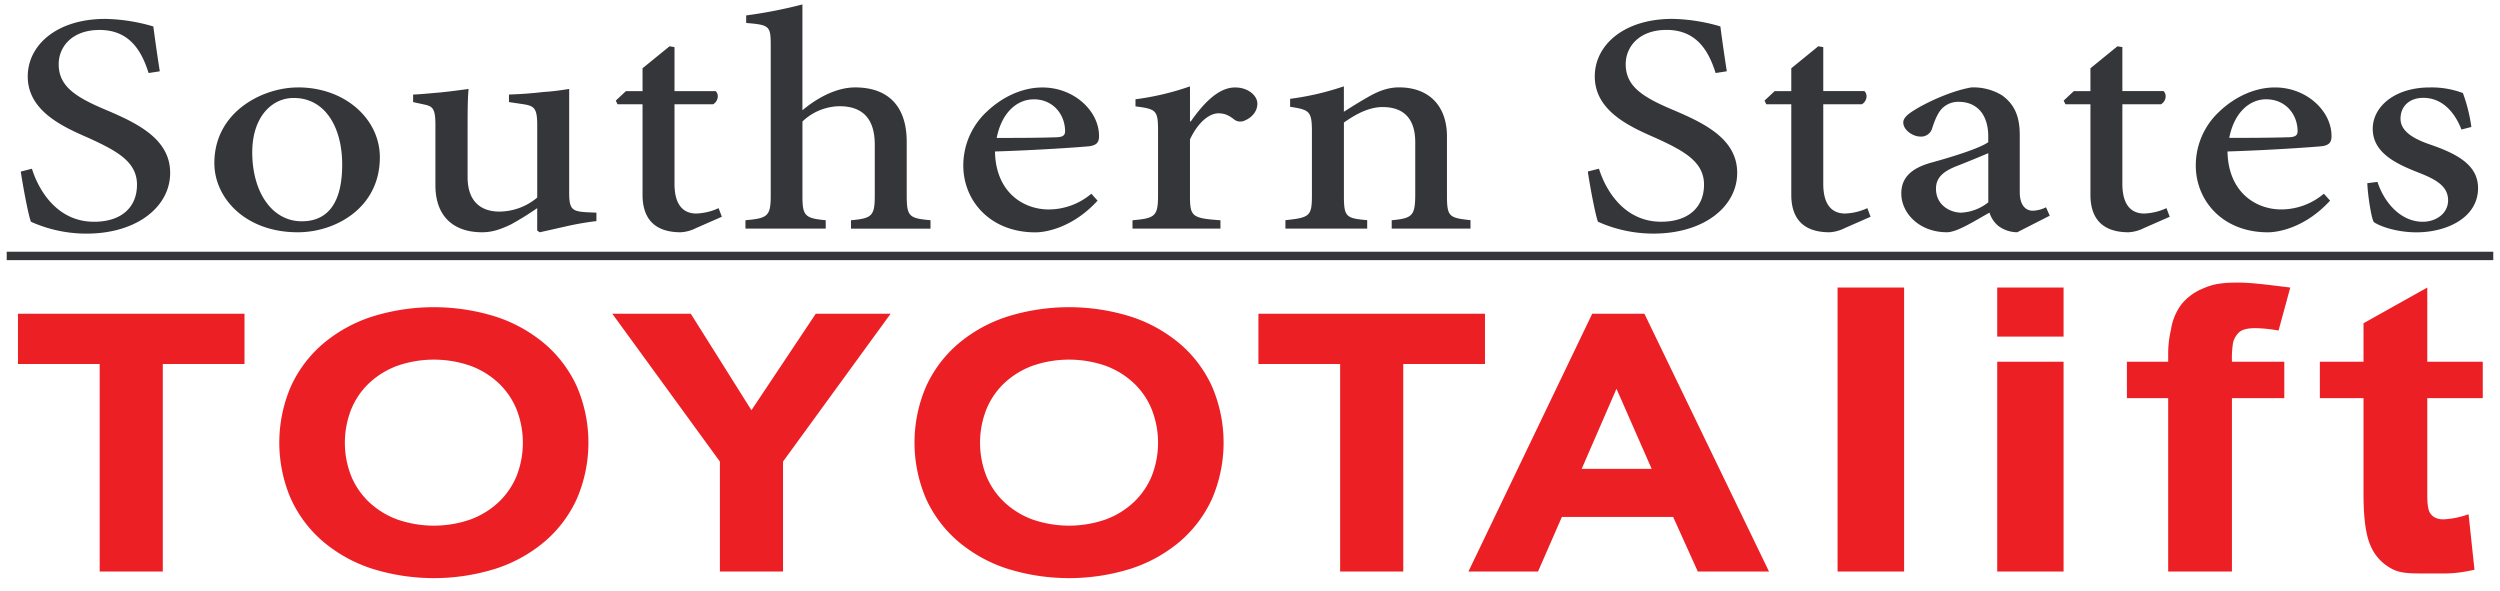
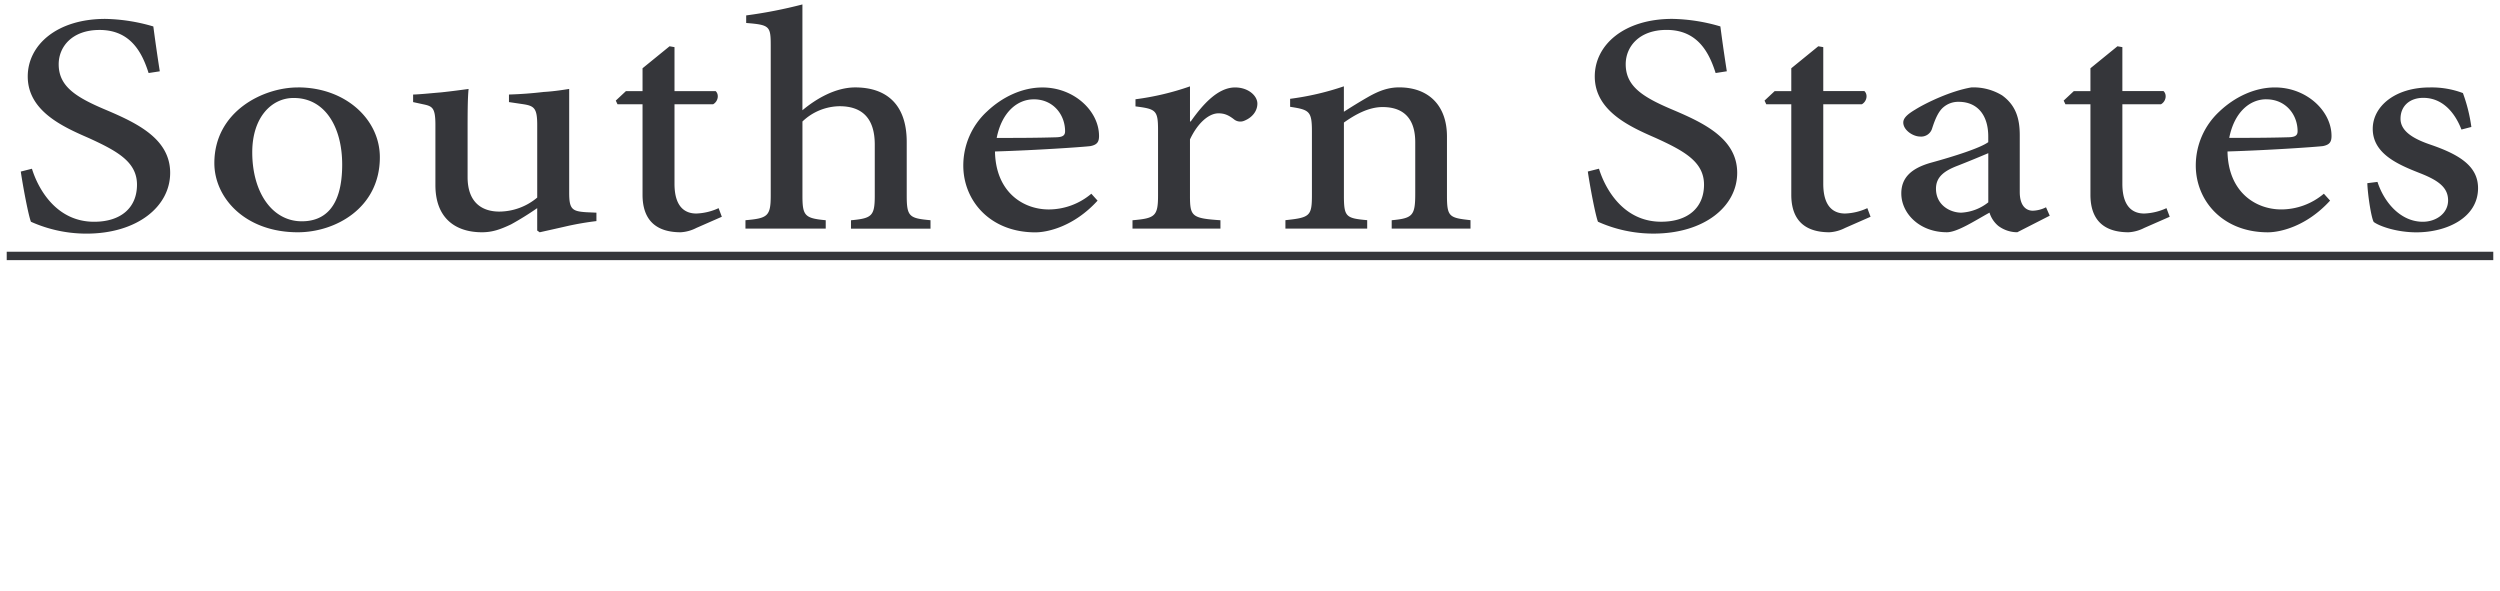
<svg xmlns="http://www.w3.org/2000/svg" width="186" height="44" fill="none">
-   <path d="M109.249 42.523h5.179l1.776-4.064h8.278l1.836 4.064h5.297l-9.271-19.18h-3.883l-9.21 19.18h-.002Zm13.636-7.64h-5.208l2.589-5.96 2.619 5.96Zm-23.178 7.64h4.695V27.08h6.08v-3.739H93.626v3.739h6.08v15.443-.001Zm-30.81-5.418a9.186 9.186 0 0 0 2.394 3.183 10.82 10.82 0 0 0 3.642 2.02c2.998.939 6.211.939 9.21 0a10.819 10.819 0 0 0 3.642-2.02 9.18 9.18 0 0 0 2.392-3.183 10.574 10.574 0 0 0 0-8.345 9.16 9.16 0 0 0-2.392-3.182 10.791 10.791 0 0 0-3.642-2.018 15.405 15.405 0 0 0-9.212 0 10.765 10.765 0 0 0-3.642 2.018 9.177 9.177 0 0 0-2.392 3.182 10.575 10.575 0 0 0 0 8.345Zm4.485-6.638c.3-.743.756-1.414 1.34-1.964a6.204 6.204 0 0 1 2.091-1.287 8.303 8.303 0 0 1 5.449 0 6.188 6.188 0 0 1 2.091 1.287 5.588 5.588 0 0 1 1.339 1.964 6.775 6.775 0 0 1 0 4.944 5.625 5.625 0 0 1-1.339 1.951 6.194 6.194 0 0 1-2.091 1.287 8.303 8.303 0 0 1-5.449 0 6.162 6.162 0 0 1-2.091-1.287 5.592 5.592 0 0 1-1.34-1.951 6.775 6.775 0 0 1 0-4.944ZM58.257 42.523V34.34l8.006-11h-5.569l-4.787 7.18-4.514-7.18h-5.84l8.007 11v8.182h4.697ZM21.64 37.105a9.181 9.181 0 0 0 2.392 3.183 10.819 10.819 0 0 0 3.642 2.02c2.999.939 6.213.939 9.212 0a10.79 10.79 0 0 0 3.642-2.02 9.18 9.18 0 0 0 2.392-3.183 10.574 10.574 0 0 0 0-8.345 9.166 9.166 0 0 0-2.394-3.182 10.82 10.82 0 0 0-3.642-2.018 15.405 15.405 0 0 0-9.212 0 10.764 10.764 0 0 0-3.642 2.018 9.177 9.177 0 0 0-2.392 3.182 10.575 10.575 0 0 0 0 8.345h.002Zm4.485-6.638c.3-.743.758-1.414 1.34-1.964a6.218 6.218 0 0 1 2.091-1.287 8.303 8.303 0 0 1 5.449 0 6.187 6.187 0 0 1 2.091 1.287 5.616 5.616 0 0 1 1.34 1.964 6.793 6.793 0 0 1 0 4.944 5.653 5.653 0 0 1-1.34 1.951 6.22 6.22 0 0 1-2.091 1.287 8.303 8.303 0 0 1-5.449 0 6.162 6.162 0 0 1-2.091-1.287 5.614 5.614 0 0 1-1.34-1.951 6.775 6.775 0 0 1 0-4.944ZM7.415 42.523h4.697V27.08h6.079v-3.739H1.337v3.739h6.08v15.443l-.001-.001Zm168.431-18.476v2.867h-3.248v2.707h3.248v7.162c0 1.742.169 3.002.507 3.78a3.478 3.478 0 0 0 1.567 1.74c.704.38 1.383.363 2.875.363 1.283 0 1.829.047 3.307-.277l-.441-4.13a6.565 6.565 0 0 1-1.85.382c-.49 0-.833-.166-1.031-.499-.127-.215-.19-.654-.19-1.319v-7.202h4.128v-2.707h-4.128v-5.52l-4.744 2.655v-.002Zm-9.715 1.5a1.52 1.52 0 0 1 .499-.861c.236-.18.624-.272 1.161-.272a11.15 11.15 0 0 1 1.733.177l.872-3.198c-2.001-.245-2.897-.367-3.945-.367-1.312 0-1.891.15-2.572.449a4 4 0 0 0-1.588 1.176 4.184 4.184 0 0 0-.77 1.874 7.898 7.898 0 0 0-.208 1.684v.706h-3.071v2.708h3.071v12.901h4.743V29.623h3.896v-2.708h-3.896a7.796 7.796 0 0 1 .074-1.366l.001-.003ZM148.593 42.52h4.937V26.912h-4.937v15.61Zm0-17.475h4.937v-3.653h-4.937v3.653ZM136.716 42.52h4.95V21.394h-4.95v21.13-.003Z" fill="#EC1F25" />
-   <path d="M185.5 18.727H.5v.627h185v-.627Zm-1.631-9.285a12.001 12.001 0 0 0-.628-2.518 6.6 6.6 0 0 0-2.471-.418c-2.58 0-4.238 1.412-4.238 3.079 0 1.861 1.898 2.662 3.486 3.288 1.399.545 2.12 1.075 2.12 2.037s-.887 1.589-1.882 1.589c-1.622 0-2.859-1.395-3.372-2.966l-.756.096c.038.93.294 2.582.479 2.888.462.336 1.752.769 3.171.769 2.268 0 4.589-1.091 4.589-3.289 0-1.652-1.418-2.501-3.502-3.222-1.235-.416-2.266-.978-2.266-1.94s.699-1.555 1.695-1.555c1.347 0 2.304.978 2.838 2.358l.738-.192-.001-.004Zm-15.251-2.053c1.439 0 2.323 1.137 2.323 2.373 0 .305-.165.432-.645.449-1.53.046-2.987.046-4.441.046.387-1.956 1.565-2.87 2.747-2.87h.016v.002Zm4.276 7.023a4.923 4.923 0 0 1-3.17 1.17c-1.899 0-3.945-1.284-3.998-4.313 3.171-.096 6.599-.338 7.096-.4.499-.097.643-.306.643-.755 0-1.86-1.859-3.608-4.202-3.608h-.017c-1.455 0-2.949.674-4.128 1.795a5.468 5.468 0 0 0-1.752 4.01c0 2.613 1.992 4.973 5.363 4.973.887 0 2.859-.417 4.629-2.358l-.462-.514h-.002Zm-11.468 1.715-.24-.641a4.265 4.265 0 0 1-1.66.4c-.68 0-1.622-.322-1.622-2.213V7.755h2.877c.368-.21.46-.723.183-.978h-3.06V3.506l-.366-.063-2.01 1.636v1.699h-1.235l-.756.706.129.272h1.862v6.735c0 1.892 1.014 2.79 2.838 2.79a2.884 2.884 0 0 0 1.16-.32l1.9-.834Zm-13.497-1.074a3.517 3.517 0 0 1-2.009.769c-.811 0-1.883-.546-1.883-1.781 0-.866.592-1.33 1.661-1.731a89.199 89.199 0 0 0 2.231-.914v3.657Zm4.572.994-.277-.626a2.355 2.355 0 0 1-.978.256c-.499 0-.976-.352-.976-1.395v-4.218c0-1.251-.295-2.23-1.31-2.966a4.086 4.086 0 0 0-2.287-.594c-1.527.256-3.392 1.155-4.183 1.652-.534.32-.886.608-.886.96 0 .562.719 1.043 1.254 1.043a.846.846 0 0 0 .883-.576c.24-.754.481-1.284.831-1.59.321-.28.735-.429 1.161-.417 1.31 0 2.193.899 2.193 2.583v.417c-.589.432-2.487 1.042-4.239 1.523-1.493.417-2.23 1.123-2.23 2.293 0 1.476 1.347 2.887 3.391 2.887.776 0 2.064-.85 3.171-1.459.119.39.35.736.664.994a2.36 2.36 0 0 0 1.402.465l2.414-1.232h.002Zm-13.331.08-.24-.641c-.52.243-1.083.38-1.657.4-.684 0-1.622-.322-1.622-2.213V7.755h2.875c.367-.21.462-.723.183-.978h-3.058V3.506l-.371-.063-2.008 1.636v1.699h-1.235l-.756.706.128.272h1.863v6.735c0 1.892 1.014 2.79 2.838 2.79a2.897 2.897 0 0 0 1.161-.32l1.899-.834ZM128.475 5.302c-.24-1.54-.37-2.501-.479-3.336a13.354 13.354 0 0 0-3.577-.561c-3.595 0-5.768 1.94-5.768 4.282 0 2.582 2.636 3.751 4.552 4.586 2.101.96 3.576 1.765 3.576 3.465s-1.18 2.758-3.19 2.758c-2.82 0-4.165-2.453-4.626-3.945l-.83.21c.165 1.138.571 3.271.756 3.736 1.298.583 2.706.883 4.129.882 3.76 0 6.229-2.005 6.229-4.522 0-2.518-2.432-3.687-4.774-4.681-2.248-.946-3.52-1.747-3.52-3.4 0-1.282.976-2.551 3.04-2.551 2.323 0 3.171 1.7 3.65 3.208l.83-.129.002-.002Zm-19.07 11.705v-.626c-1.584-.176-1.751-.24-1.751-1.845v-4.378c0-2.327-1.382-3.657-3.557-3.657-.811 0-1.495.256-2.268.69-.7.4-1.291.77-1.844 1.123V6.422a20.539 20.539 0 0 1-4 .93v.594c1.437.223 1.622.32 1.622 1.843v4.715c0 1.572-.146 1.685-1.972 1.877v.626h6.084v-.626c-1.586-.144-1.732-.24-1.732-1.845V9.118c.83-.593 1.842-1.153 2.874-1.153 1.678 0 2.433.976 2.433 2.612v3.818c0 1.652-.184 1.845-1.752 1.99v.625h5.862l.001-.003ZM88.535 9.04V6.425c-1.313.46-2.673.782-4.055.96v.53c1.53.193 1.678.29 1.678 1.78v4.862c0 1.54-.24 1.685-1.9 1.83v.623h6.543v-.624c-2.138-.144-2.267-.29-2.267-1.829v-4.186c.589-1.251 1.42-1.94 2.12-1.94.46 0 .773.145 1.199.481a.75.75 0 0 0 .737.065c.59-.242.959-.723.959-1.268 0-.577-.665-1.203-1.659-1.203-1.272 0-2.397 1.251-3.3 2.533h-.054ZM76.92 7.39c1.438 0 2.322 1.139 2.322 2.374 0 .304-.165.433-.645.45-1.53.047-2.985.047-4.443.047.388-1.956 1.567-2.87 2.748-2.87h.017V7.39Zm4.275 7.023a4.919 4.919 0 0 1-3.169 1.17c-1.9 0-3.944-1.282-4-4.313 3.17-.096 6.598-.336 7.097-.4.497-.097.645-.306.645-.753 0-1.862-1.861-3.609-4.202-3.609h-.017c-1.458 0-2.95.674-4.128 1.797a5.466 5.466 0 0 0-1.752 4.01c0 2.613 1.99 4.972 5.363 4.972.885 0 2.857-.417 4.627-2.359l-.462-.513-.002-.002ZM69.23 17.01v-.625c-1.569-.145-1.77-.256-1.77-1.83v-3.992c0-2.87-1.586-4.059-3.833-4.059-1.458 0-2.894.833-3.927 1.7V.33a34.63 34.63 0 0 1-4.184.817v.562c1.752.144 1.826.225 1.826 1.7v11.147c0 1.54-.24 1.684-1.88 1.829v.624h5.972v-.624c-1.568-.145-1.732-.338-1.732-1.83V9.04a4.066 4.066 0 0 1 2.763-1.137c1.696 0 2.618.914 2.618 2.854v3.801c0 1.524-.222 1.685-1.77 1.83v.623h5.917Zm-15.526-.883-.24-.641c-.52.243-1.085.38-1.66.4-.682 0-1.621-.32-1.621-2.212V7.756h2.875c.37-.21.461-.723.185-.978h-3.06V3.506l-.368-.063-2.01 1.636v1.699H46.57l-.756.706.128.272h1.863v6.735c0 1.892 1.014 2.79 2.838 2.79a2.874 2.874 0 0 0 1.161-.32l1.9-.834Zm-9.33-.305-.738-.032c-1.069-.065-1.289-.224-1.289-1.443v-7.73c-.425.064-1.087.177-1.9.225a29.35 29.35 0 0 1-2.58.191v.562l.978.145c.885.128 1.124.271 1.124 1.555V14.7a4.425 4.425 0 0 1-2.82 1.042c-1.216 0-2.36-.608-2.36-2.566v-3.16c0-1.555 0-2.678.074-3.398-.479.064-1.29.177-2.064.256-.772.064-1.51.144-2.064.16v.562l.737.16c.702.145.922.256.922 1.54v4.472c0 2.518 1.548 3.512 3.465 3.512.772 0 1.364-.209 2.173-.592a22.182 22.182 0 0 0 1.936-1.203v1.668l.185.129c.57-.129 1.31-.29 2.064-.465a22.164 22.164 0 0 1 2.157-.368v-.626ZM21.865 7.29c2.304 0 3.594 2.149 3.594 4.956 0 3.288-1.419 4.218-3.005 4.218-2.212 0-3.686-2.165-3.686-5.132 0-2.646 1.474-4.042 3.06-4.042h.037Zm.295-.785c-2.6 0-6.212 1.797-6.212 5.629 0 2.582 2.285 5.147 6.212 5.147 2.782 0 6.101-1.796 6.101-5.58 0-2.84-2.58-5.198-6.084-5.198h-.017v.002ZM11.888 5.304a138.73 138.73 0 0 1-.48-3.336 13.403 13.403 0 0 0-3.576-.562c-3.595 0-5.768 1.94-5.768 4.283 0 2.581 2.636 3.753 4.552 4.586 2.101.962 3.576 1.765 3.576 3.465s-1.179 2.759-3.19 2.759c-2.82 0-4.165-2.453-4.626-3.945l-.83.21c.165 1.137.57 3.272.756 3.735a10.1 10.1 0 0 0 4.13.883c3.759 0 6.228-2.004 6.228-4.522 0-2.518-2.432-3.689-4.773-4.681-2.249-.946-3.521-1.749-3.521-3.4 0-1.283.978-2.55 3.042-2.55 2.321 0 3.169 1.698 3.648 3.205l.83-.128.002-.002Z" fill="#35363A" />
+   <path d="M185.5 18.727H.5v.627h185v-.627Zm-1.631-9.285a12.001 12.001 0 0 0-.628-2.518 6.6 6.6 0 0 0-2.471-.418c-2.58 0-4.238 1.412-4.238 3.079 0 1.861 1.898 2.662 3.486 3.288 1.399.545 2.12 1.075 2.12 2.037s-.887 1.589-1.882 1.589c-1.622 0-2.859-1.395-3.372-2.966l-.756.096c.038.93.294 2.582.479 2.888.462.336 1.752.769 3.171.769 2.268 0 4.589-1.091 4.589-3.289 0-1.652-1.418-2.501-3.502-3.222-1.235-.416-2.266-.978-2.266-1.94s.699-1.555 1.695-1.555c1.347 0 2.304.978 2.838 2.358l.738-.192-.001-.004Zm-15.251-2.053c1.439 0 2.323 1.137 2.323 2.373 0 .305-.165.432-.645.449-1.53.046-2.987.046-4.441.046.387-1.956 1.565-2.87 2.747-2.87h.016v.002Zm4.276 7.023a4.923 4.923 0 0 1-3.17 1.17c-1.899 0-3.945-1.284-3.998-4.313 3.171-.096 6.599-.338 7.096-.4.499-.097.643-.306.643-.755 0-1.86-1.859-3.608-4.202-3.608h-.017c-1.455 0-2.949.674-4.128 1.795a5.468 5.468 0 0 0-1.752 4.01c0 2.613 1.992 4.973 5.363 4.973.887 0 2.859-.417 4.629-2.358l-.462-.514h-.002Zm-11.468 1.715-.24-.641a4.265 4.265 0 0 1-1.66.4c-.68 0-1.622-.322-1.622-2.213V7.755h2.877c.368-.21.46-.723.183-.978h-3.06V3.506l-.366-.063-2.01 1.636v1.699h-1.235l-.756.706.129.272h1.862v6.735c0 1.892 1.014 2.79 2.838 2.79a2.884 2.884 0 0 0 1.16-.32l1.9-.834Zm-13.497-1.074a3.517 3.517 0 0 1-2.009.769c-.811 0-1.883-.546-1.883-1.781 0-.866.592-1.33 1.661-1.731a89.199 89.199 0 0 0 2.231-.914v3.657Zm4.572.994-.277-.626a2.355 2.355 0 0 1-.978.256c-.499 0-.976-.352-.976-1.395v-4.218c0-1.251-.295-2.23-1.31-2.966a4.086 4.086 0 0 0-2.287-.594c-1.527.256-3.392 1.155-4.183 1.652-.534.32-.886.608-.886.96 0 .562.719 1.043 1.254 1.043a.846.846 0 0 0 .883-.576c.24-.754.481-1.284.831-1.59.321-.28.735-.429 1.161-.417 1.31 0 2.193.899 2.193 2.583v.417c-.589.432-2.487 1.042-4.239 1.523-1.493.417-2.23 1.123-2.23 2.293 0 1.476 1.347 2.887 3.391 2.887.776 0 2.064-.85 3.171-1.459.119.39.35.736.664.994a2.36 2.36 0 0 0 1.402.465l2.414-1.232h.002Zm-13.331.08-.24-.641c-.52.243-1.083.38-1.657.4-.684 0-1.622-.322-1.622-2.213V7.755h2.875c.367-.21.462-.723.183-.978h-3.058V3.506l-.371-.063-2.008 1.636v1.699h-1.235l-.756.706.128.272h1.863v6.735c0 1.892 1.014 2.79 2.838 2.79a2.897 2.897 0 0 0 1.161-.32l1.899-.834ZM128.475 5.302c-.24-1.54-.37-2.501-.479-3.336a13.354 13.354 0 0 0-3.577-.561c-3.595 0-5.768 1.94-5.768 4.282 0 2.582 2.636 3.751 4.552 4.586 2.101.96 3.576 1.765 3.576 3.465s-1.18 2.758-3.19 2.758c-2.82 0-4.165-2.453-4.626-3.945l-.83.21c.165 1.138.571 3.271.756 3.736 1.298.583 2.706.883 4.129.882 3.76 0 6.229-2.005 6.229-4.522 0-2.518-2.432-3.687-4.774-4.681-2.248-.946-3.52-1.747-3.52-3.4 0-1.282.976-2.551 3.04-2.551 2.323 0 3.171 1.7 3.65 3.208l.83-.129.002-.002Zm-19.07 11.705v-.626c-1.584-.176-1.751-.24-1.751-1.845v-4.378c0-2.327-1.382-3.657-3.557-3.657-.811 0-1.495.256-2.268.69-.7.4-1.291.77-1.844 1.123V6.422a20.539 20.539 0 0 1-4 .93v.594c1.437.223 1.622.32 1.622 1.843v4.715c0 1.572-.146 1.685-1.972 1.877v.626h6.084v-.626c-1.586-.144-1.732-.24-1.732-1.845V9.118c.83-.593 1.842-1.153 2.874-1.153 1.678 0 2.433.976 2.433 2.612v3.818c0 1.652-.184 1.845-1.752 1.99v.625h5.862l.001-.003ZM88.535 9.04V6.425c-1.313.46-2.673.782-4.055.96v.53c1.53.193 1.678.29 1.678 1.78v4.862c0 1.54-.24 1.685-1.9 1.83v.623h6.543v-.624c-2.138-.144-2.267-.29-2.267-1.829v-4.186c.589-1.251 1.42-1.94 2.12-1.94.46 0 .773.145 1.199.481a.75.75 0 0 0 .737.065c.59-.242.959-.723.959-1.268 0-.577-.665-1.203-1.659-1.203-1.272 0-2.397 1.251-3.3 2.533h-.054ZM76.92 7.39c1.438 0 2.322 1.139 2.322 2.374 0 .304-.165.433-.645.45-1.53.047-2.985.047-4.443.047.388-1.956 1.567-2.87 2.748-2.87h.017V7.39Zm4.275 7.023a4.919 4.919 0 0 1-3.169 1.17c-1.9 0-3.944-1.282-4-4.313 3.17-.096 6.598-.336 7.097-.4.497-.097.645-.306.645-.753 0-1.862-1.861-3.609-4.202-3.609h-.017c-1.458 0-2.95.674-4.128 1.797a5.466 5.466 0 0 0-1.752 4.01c0 2.613 1.99 4.972 5.363 4.972.885 0 2.857-.417 4.627-2.359l-.462-.513-.002-.002ZM69.23 17.01v-.625c-1.569-.145-1.77-.256-1.77-1.83v-3.992c0-2.87-1.586-4.059-3.833-4.059-1.458 0-2.894.833-3.927 1.7V.33a34.63 34.63 0 0 1-4.184.817v.562c1.752.144 1.826.225 1.826 1.7v11.147c0 1.54-.24 1.684-1.88 1.829v.624h5.972v-.624c-1.568-.145-1.732-.338-1.732-1.83V9.04a4.066 4.066 0 0 1 2.763-1.137c1.696 0 2.618.914 2.618 2.854v3.801c0 1.524-.222 1.685-1.77 1.83v.623h5.917Zm-15.526-.883-.24-.641c-.52.243-1.085.38-1.66.4-.682 0-1.621-.32-1.621-2.212V7.756h2.875c.37-.21.461-.723.185-.978h-3.06V3.506l-.368-.063-2.01 1.636v1.699H46.57l-.756.706.128.272h1.863v6.735c0 1.892 1.014 2.79 2.838 2.79a2.874 2.874 0 0 0 1.161-.32l1.9-.834Zm-9.33-.305-.738-.032c-1.069-.065-1.289-.224-1.289-1.443v-7.73c-.425.064-1.087.177-1.9.225a29.35 29.35 0 0 1-2.58.191v.562l.978.145c.885.128 1.124.271 1.124 1.555V14.7a4.425 4.425 0 0 1-2.82 1.042c-1.216 0-2.36-.608-2.36-2.566v-3.16c0-1.555 0-2.678.074-3.398-.479.064-1.29.177-2.064.256-.772.064-1.51.144-2.064.16v.562l.737.16c.702.145.922.256.922 1.54v4.472c0 2.518 1.548 3.512 3.465 3.512.772 0 1.364-.209 2.173-.592a22.182 22.182 0 0 0 1.936-1.203v1.668l.185.129c.57-.129 1.31-.29 2.064-.465a22.164 22.164 0 0 1 2.157-.368v-.626ZM21.865 7.29c2.304 0 3.594 2.149 3.594 4.956 0 3.288-1.419 4.218-3.005 4.218-2.212 0-3.686-2.165-3.686-5.132 0-2.646 1.474-4.042 3.06-4.042h.037Zm.295-.785c-2.6 0-6.212 1.797-6.212 5.629 0 2.582 2.285 5.147 6.212 5.147 2.782 0 6.101-1.796 6.101-5.58 0-2.84-2.58-5.198-6.084-5.198h-.017ZM11.888 5.304a138.73 138.73 0 0 1-.48-3.336 13.403 13.403 0 0 0-3.576-.562c-3.595 0-5.768 1.94-5.768 4.283 0 2.581 2.636 3.753 4.552 4.586 2.101.962 3.576 1.765 3.576 3.465s-1.179 2.759-3.19 2.759c-2.82 0-4.165-2.453-4.626-3.945l-.83.21c.165 1.137.57 3.272.756 3.735a10.1 10.1 0 0 0 4.13.883c3.759 0 6.228-2.004 6.228-4.522 0-2.518-2.432-3.689-4.773-4.681-2.249-.946-3.521-1.749-3.521-3.4 0-1.283.978-2.55 3.042-2.55 2.321 0 3.169 1.698 3.648 3.205l.83-.128.002-.002Z" fill="#35363A" />
</svg>